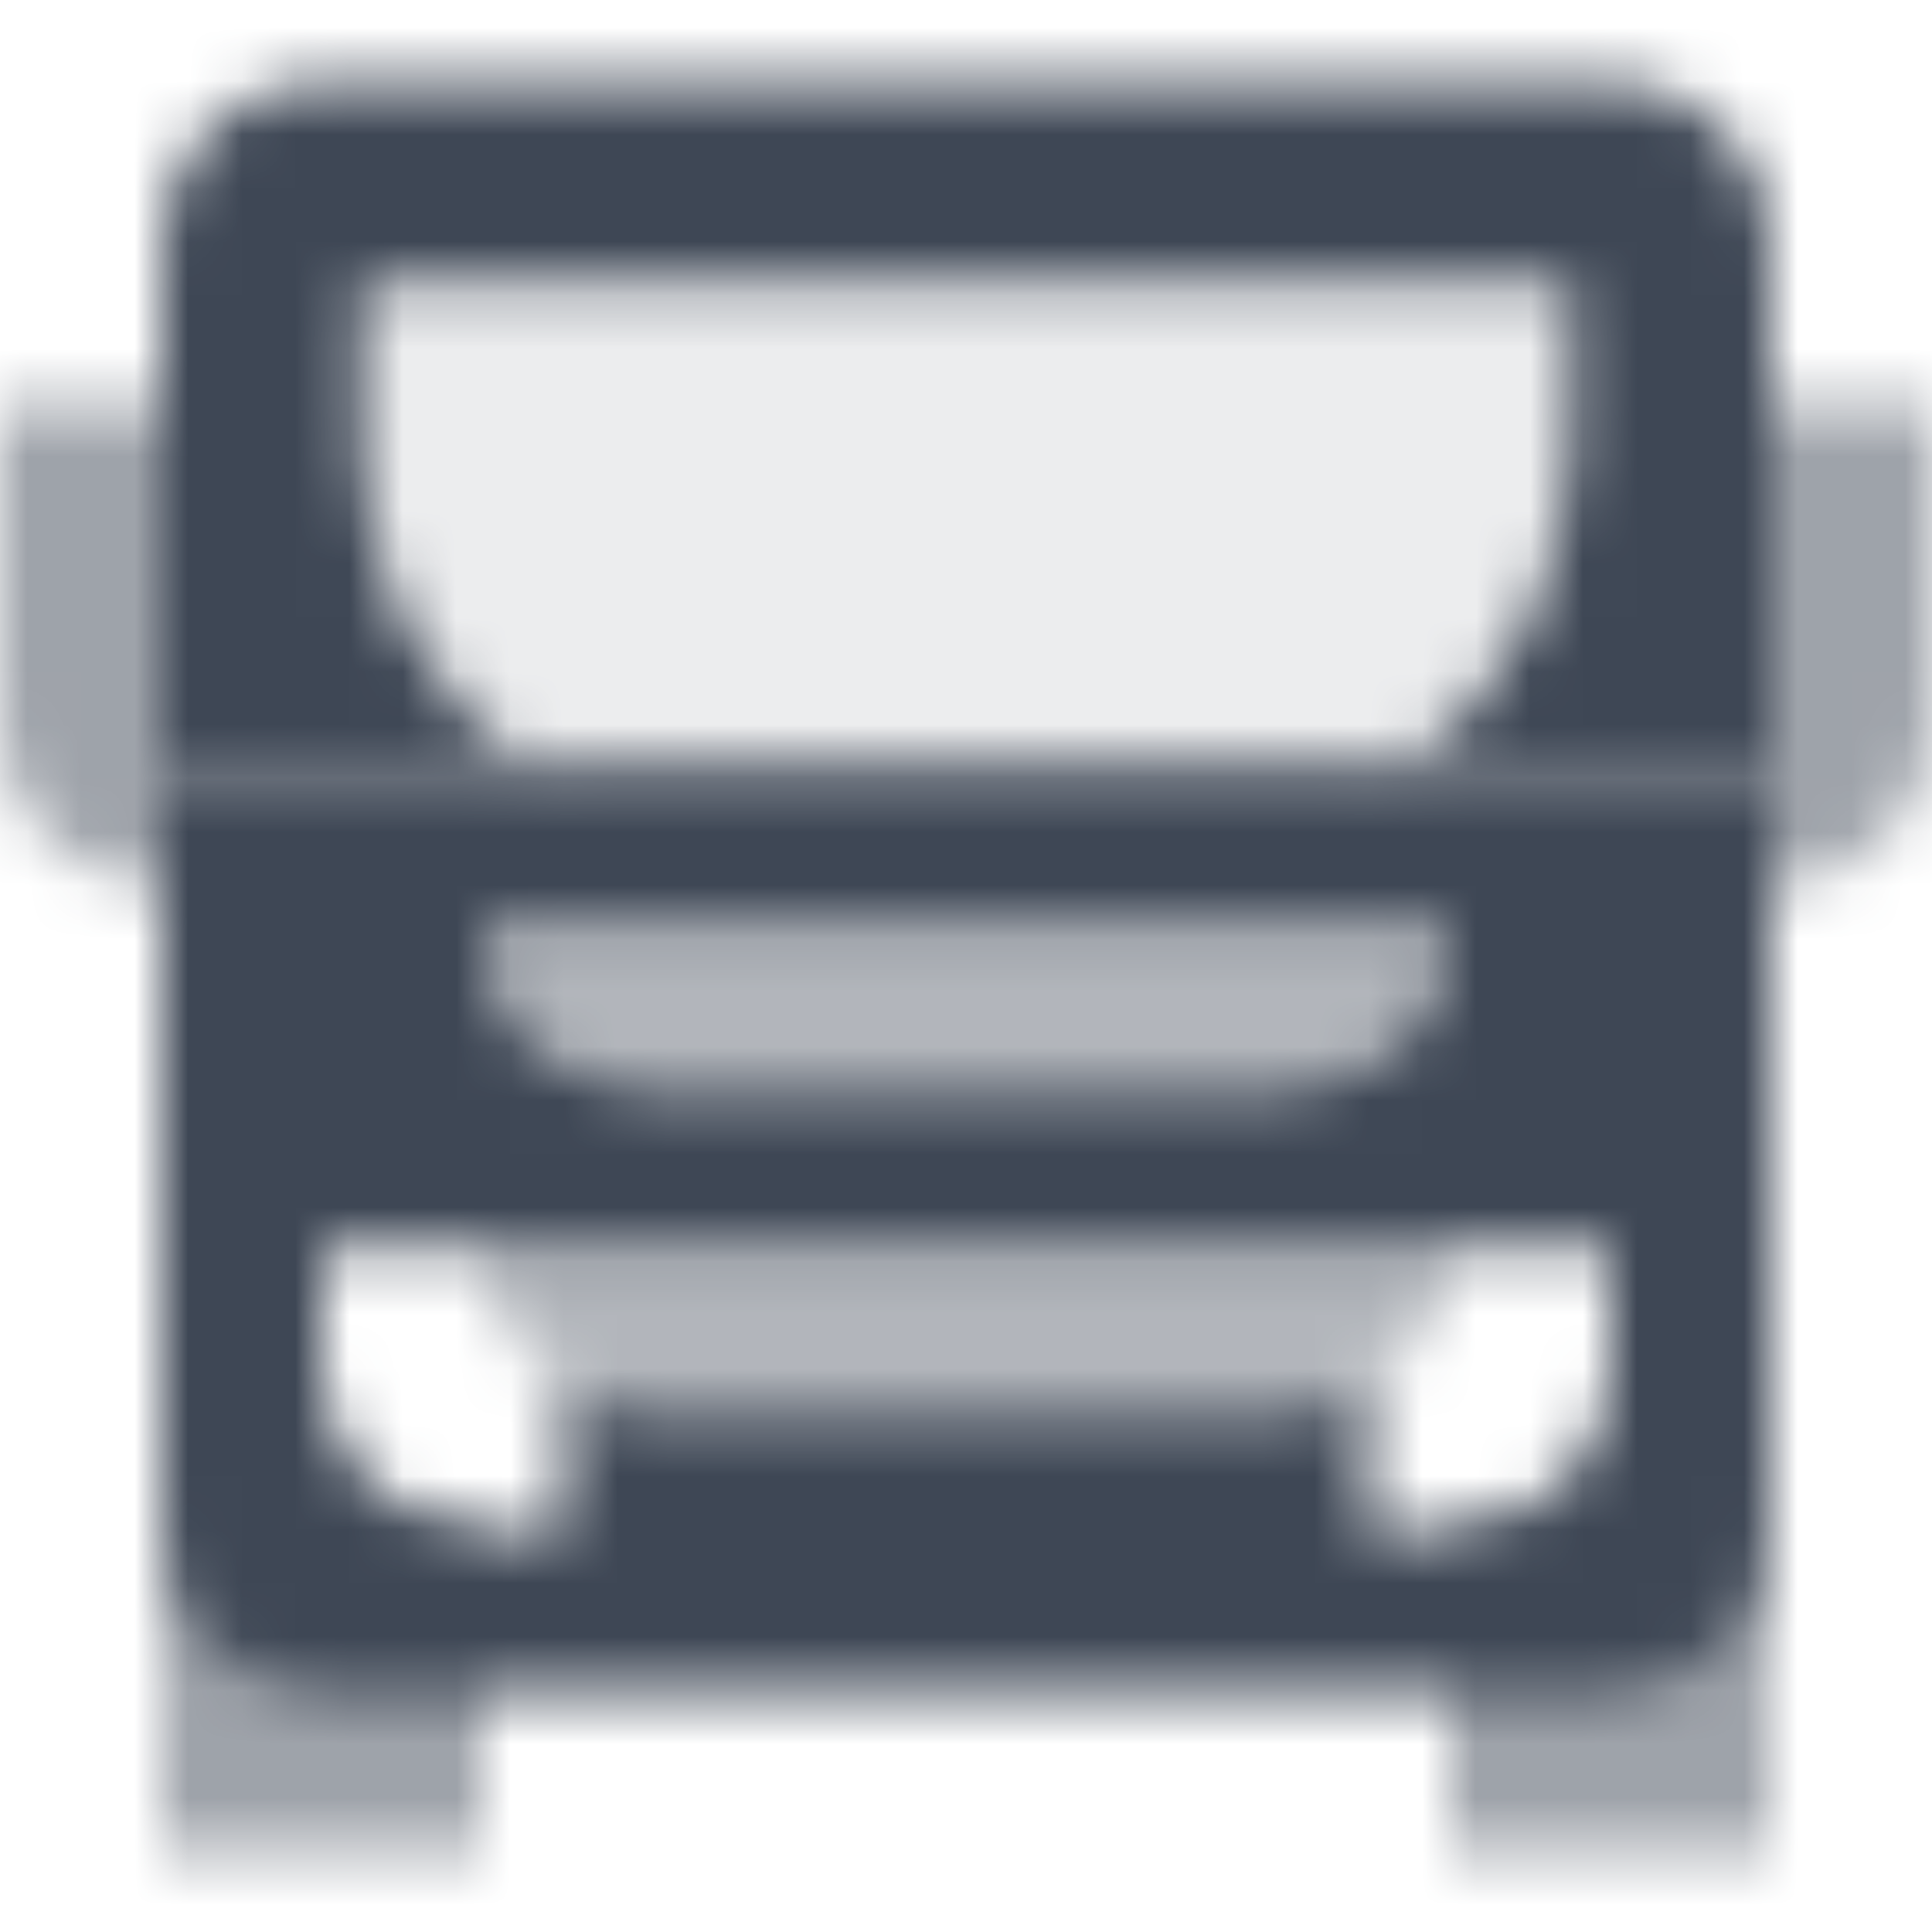
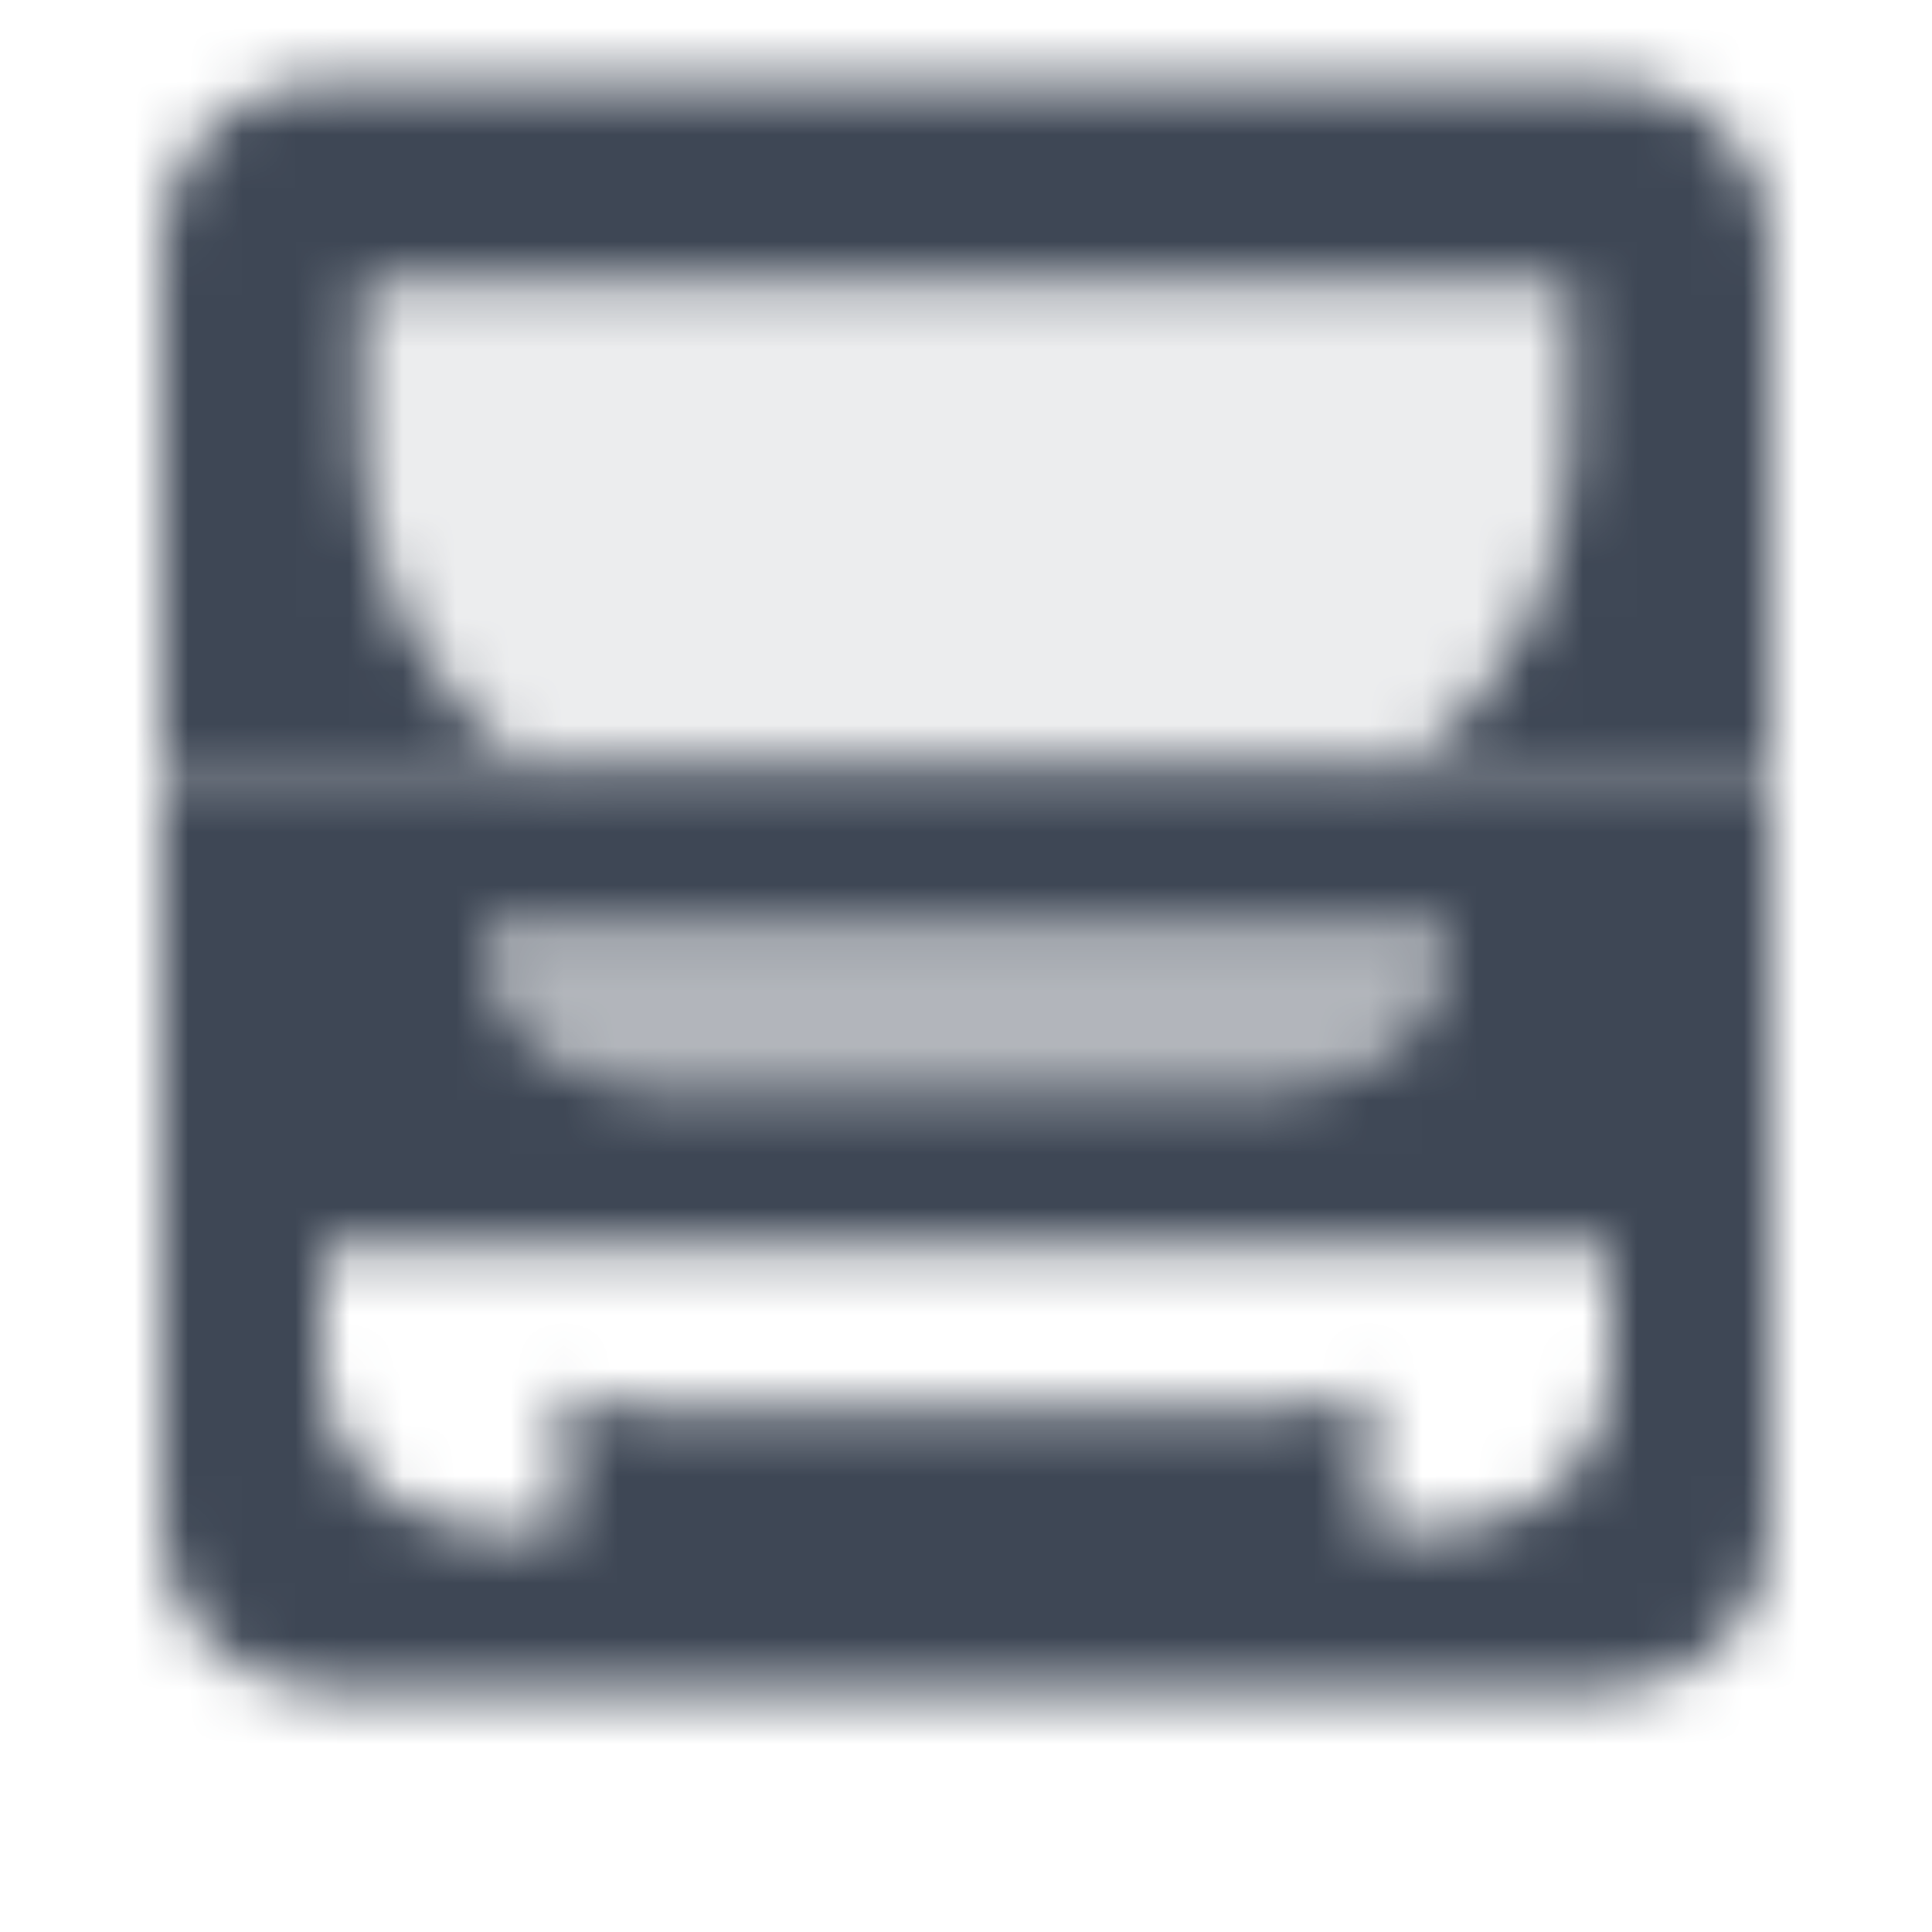
<svg xmlns="http://www.w3.org/2000/svg" width="36" height="36" viewBox="0 0 36 36" fill="none">
  <mask id="mask0_2_109634" style="mask-type:alpha" maskUnits="userSpaceOnUse" x="0" y="1" width="36" height="34">
-     <path opacity="0.5" d="M3 28.5H9V34.5H3V28.5Z" fill="black" />
    <path fill-rule="evenodd" clip-rule="evenodd" d="M3 14.25H33V28.5C33 30.157 31.657 31.5 30 31.5H6C4.343 31.5 3 30.157 3 28.5V14.25ZM27 23.25H30V25.5C30 27.157 28.657 28.5 27 28.5H25.5V25.849C25.059 26.104 24.546 26.25 24 26.25H12C11.454 26.25 10.941 26.104 10.5 25.849V28.5H9C7.343 28.5 6 27.157 6 25.5V23.25H9H10.5H25.5H27ZM27 17.25H9C9 18.907 10.343 20.25 12 20.25H24C25.657 20.25 27 18.907 27 17.25Z" fill="black" />
    <path opacity="0.4" d="M9 17.25H27C27 18.907 25.657 20.25 24 20.25H12C10.343 20.25 9 18.907 9 17.25Z" fill="black" />
-     <path opacity="0.4" d="M9 23.25H27C27 24.907 25.657 26.25 24 26.25H12C10.343 26.25 9 24.907 9 23.25Z" fill="black" />
-     <path opacity="0.5" d="M27 28.5H33V34.5H27V28.5Z" fill="black" />
-     <path opacity="0.5" d="M33 7.5H36V13.5C36 15.157 34.657 16.5 33 16.5V7.5Z" fill="black" />
-     <path opacity="0.5" d="M0 7.5H3V16.5C1.343 16.5 0 15.157 0 13.5V7.5Z" fill="black" />
    <path fill-rule="evenodd" clip-rule="evenodd" d="M9.749 14.25H3V4.5C3 2.843 4.343 1.5 6 1.5H30C31.657 1.5 33 2.843 33 4.5V14.25H26.251C28.072 12.882 29.25 10.703 29.25 8.25V5.25H6.75V8.25C6.75 10.703 7.928 12.882 9.749 14.25Z" fill="black" />
    <path opacity="0.1" d="M6.75 5.25H29.25V8.25C29.25 12.392 25.892 15.75 21.75 15.75H14.25C10.108 15.75 6.75 12.392 6.75 8.25V5.25Z" fill="black" />
  </mask>
  <g mask="url(#mask0_2_109634)">
    <path d="M0 0H36V36H0V0Z" fill="#3E4755" />
  </g>
</svg>